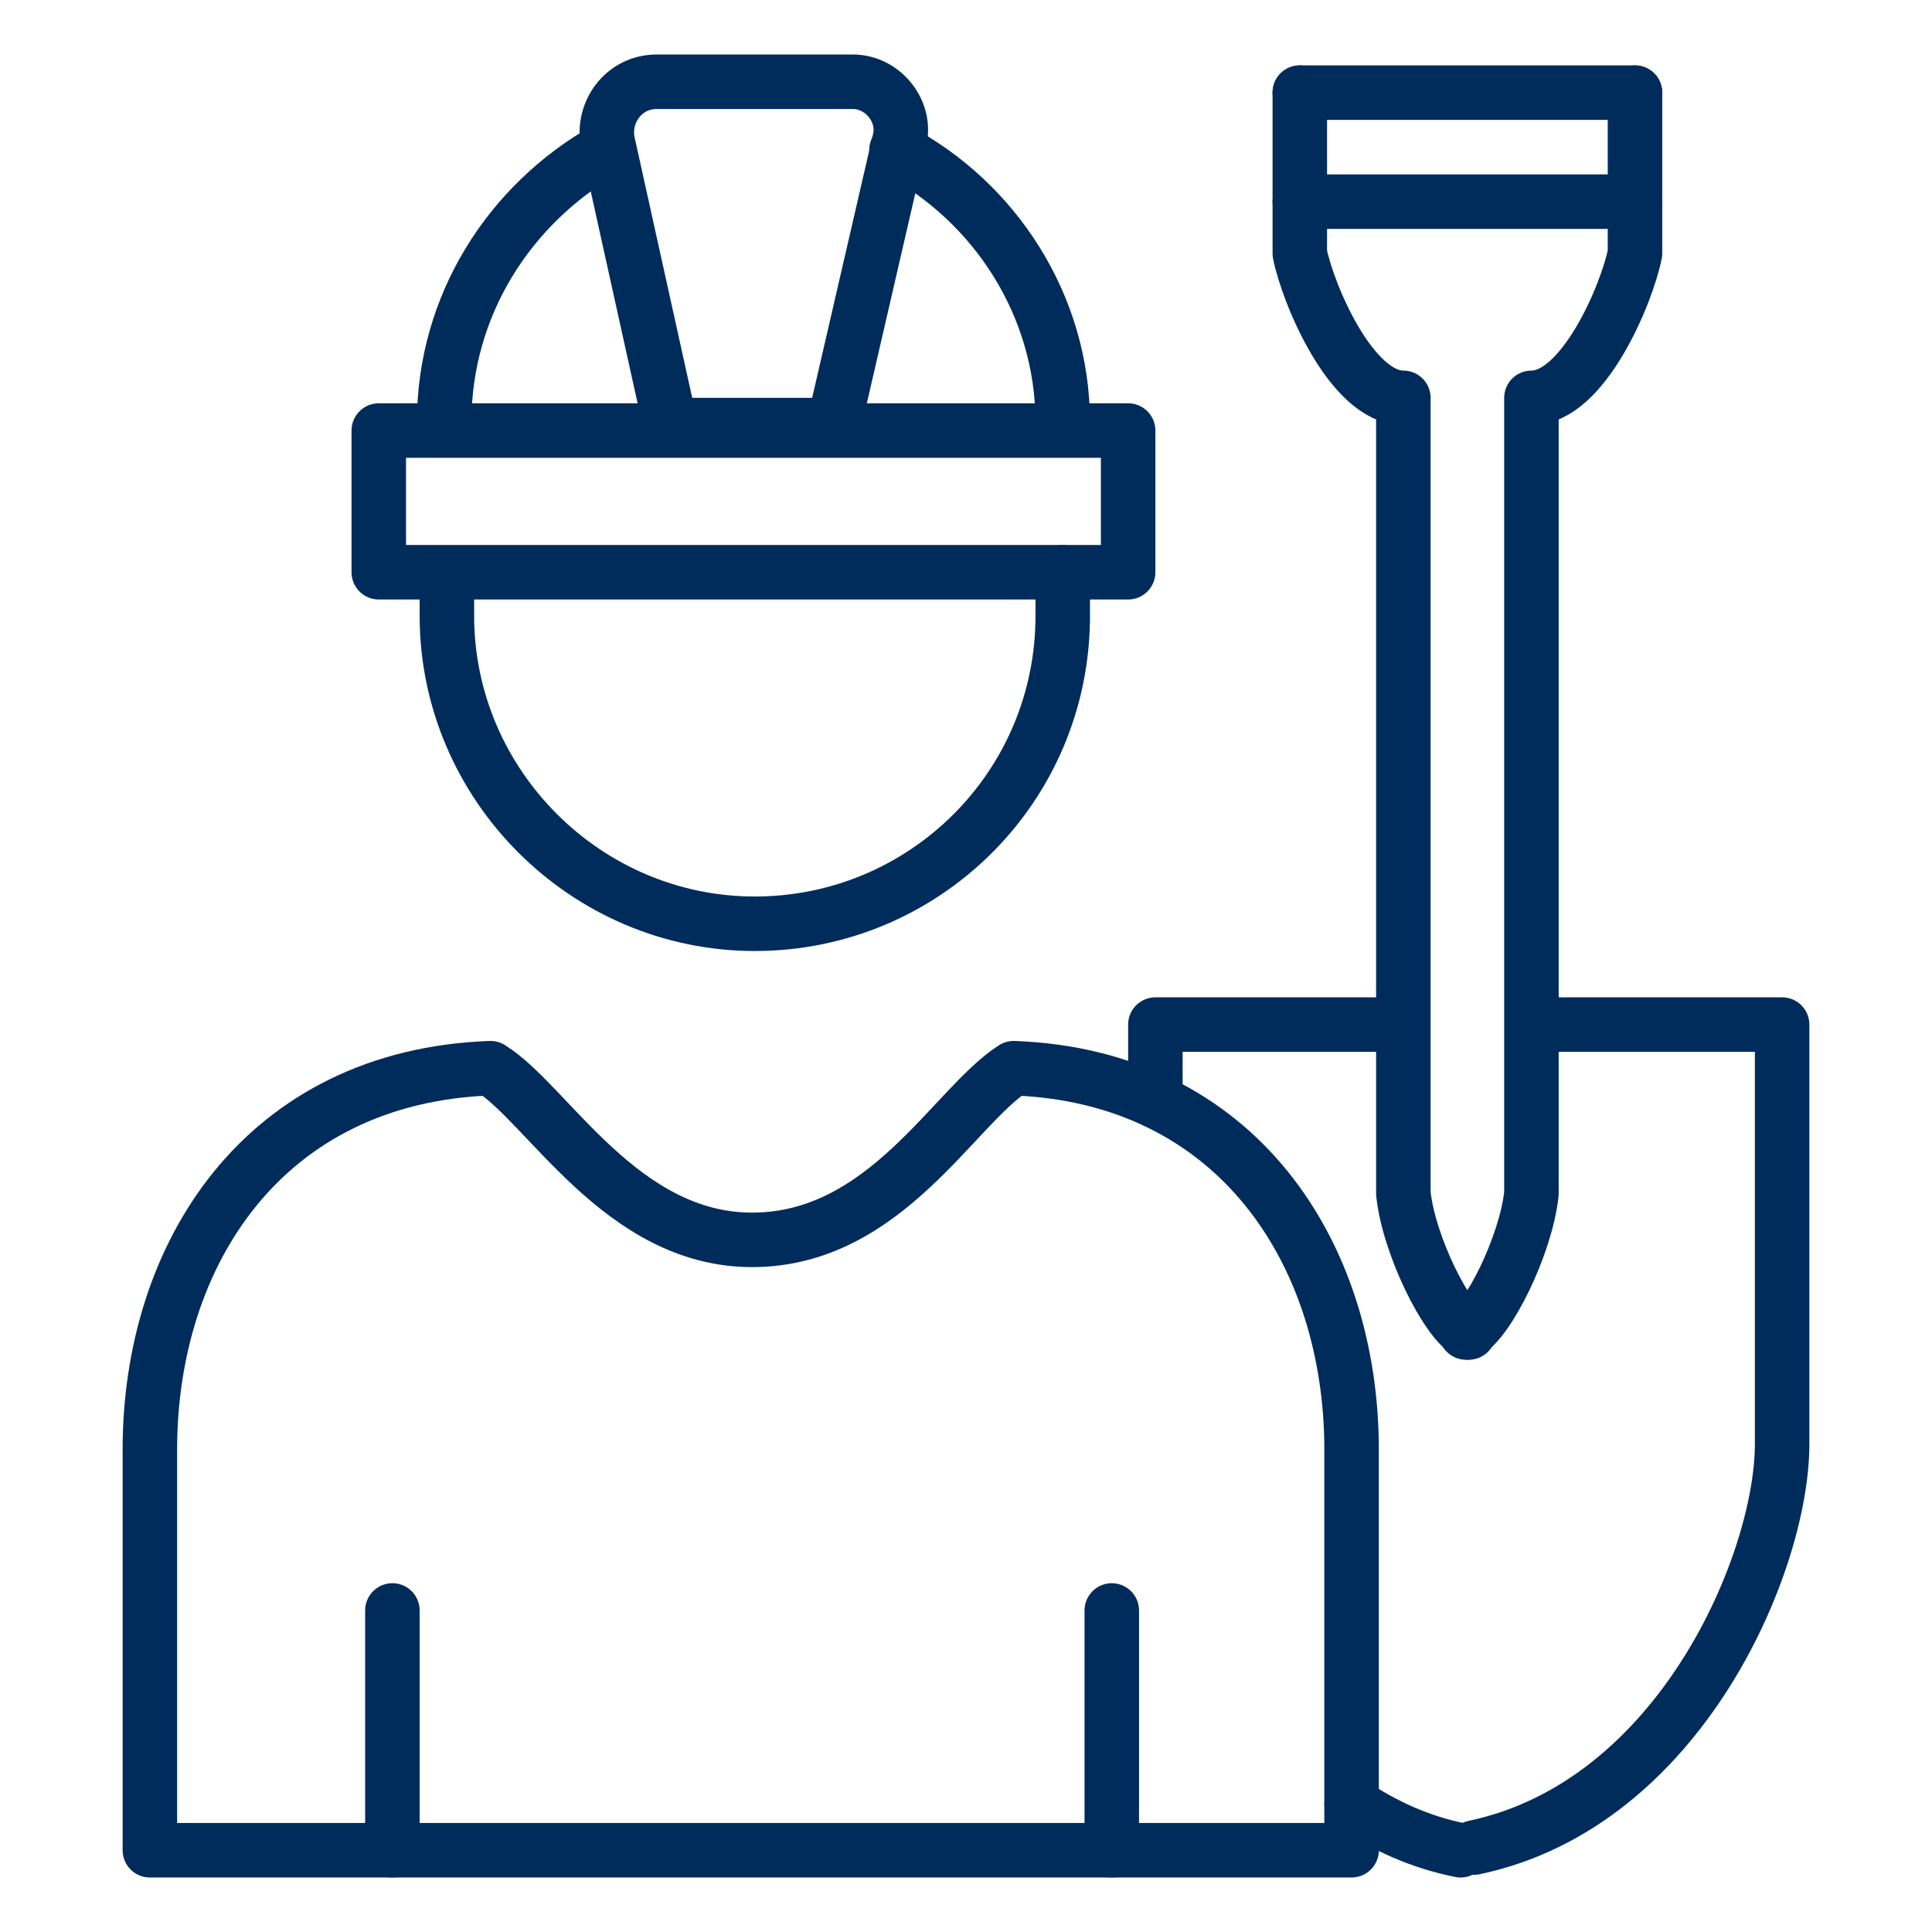
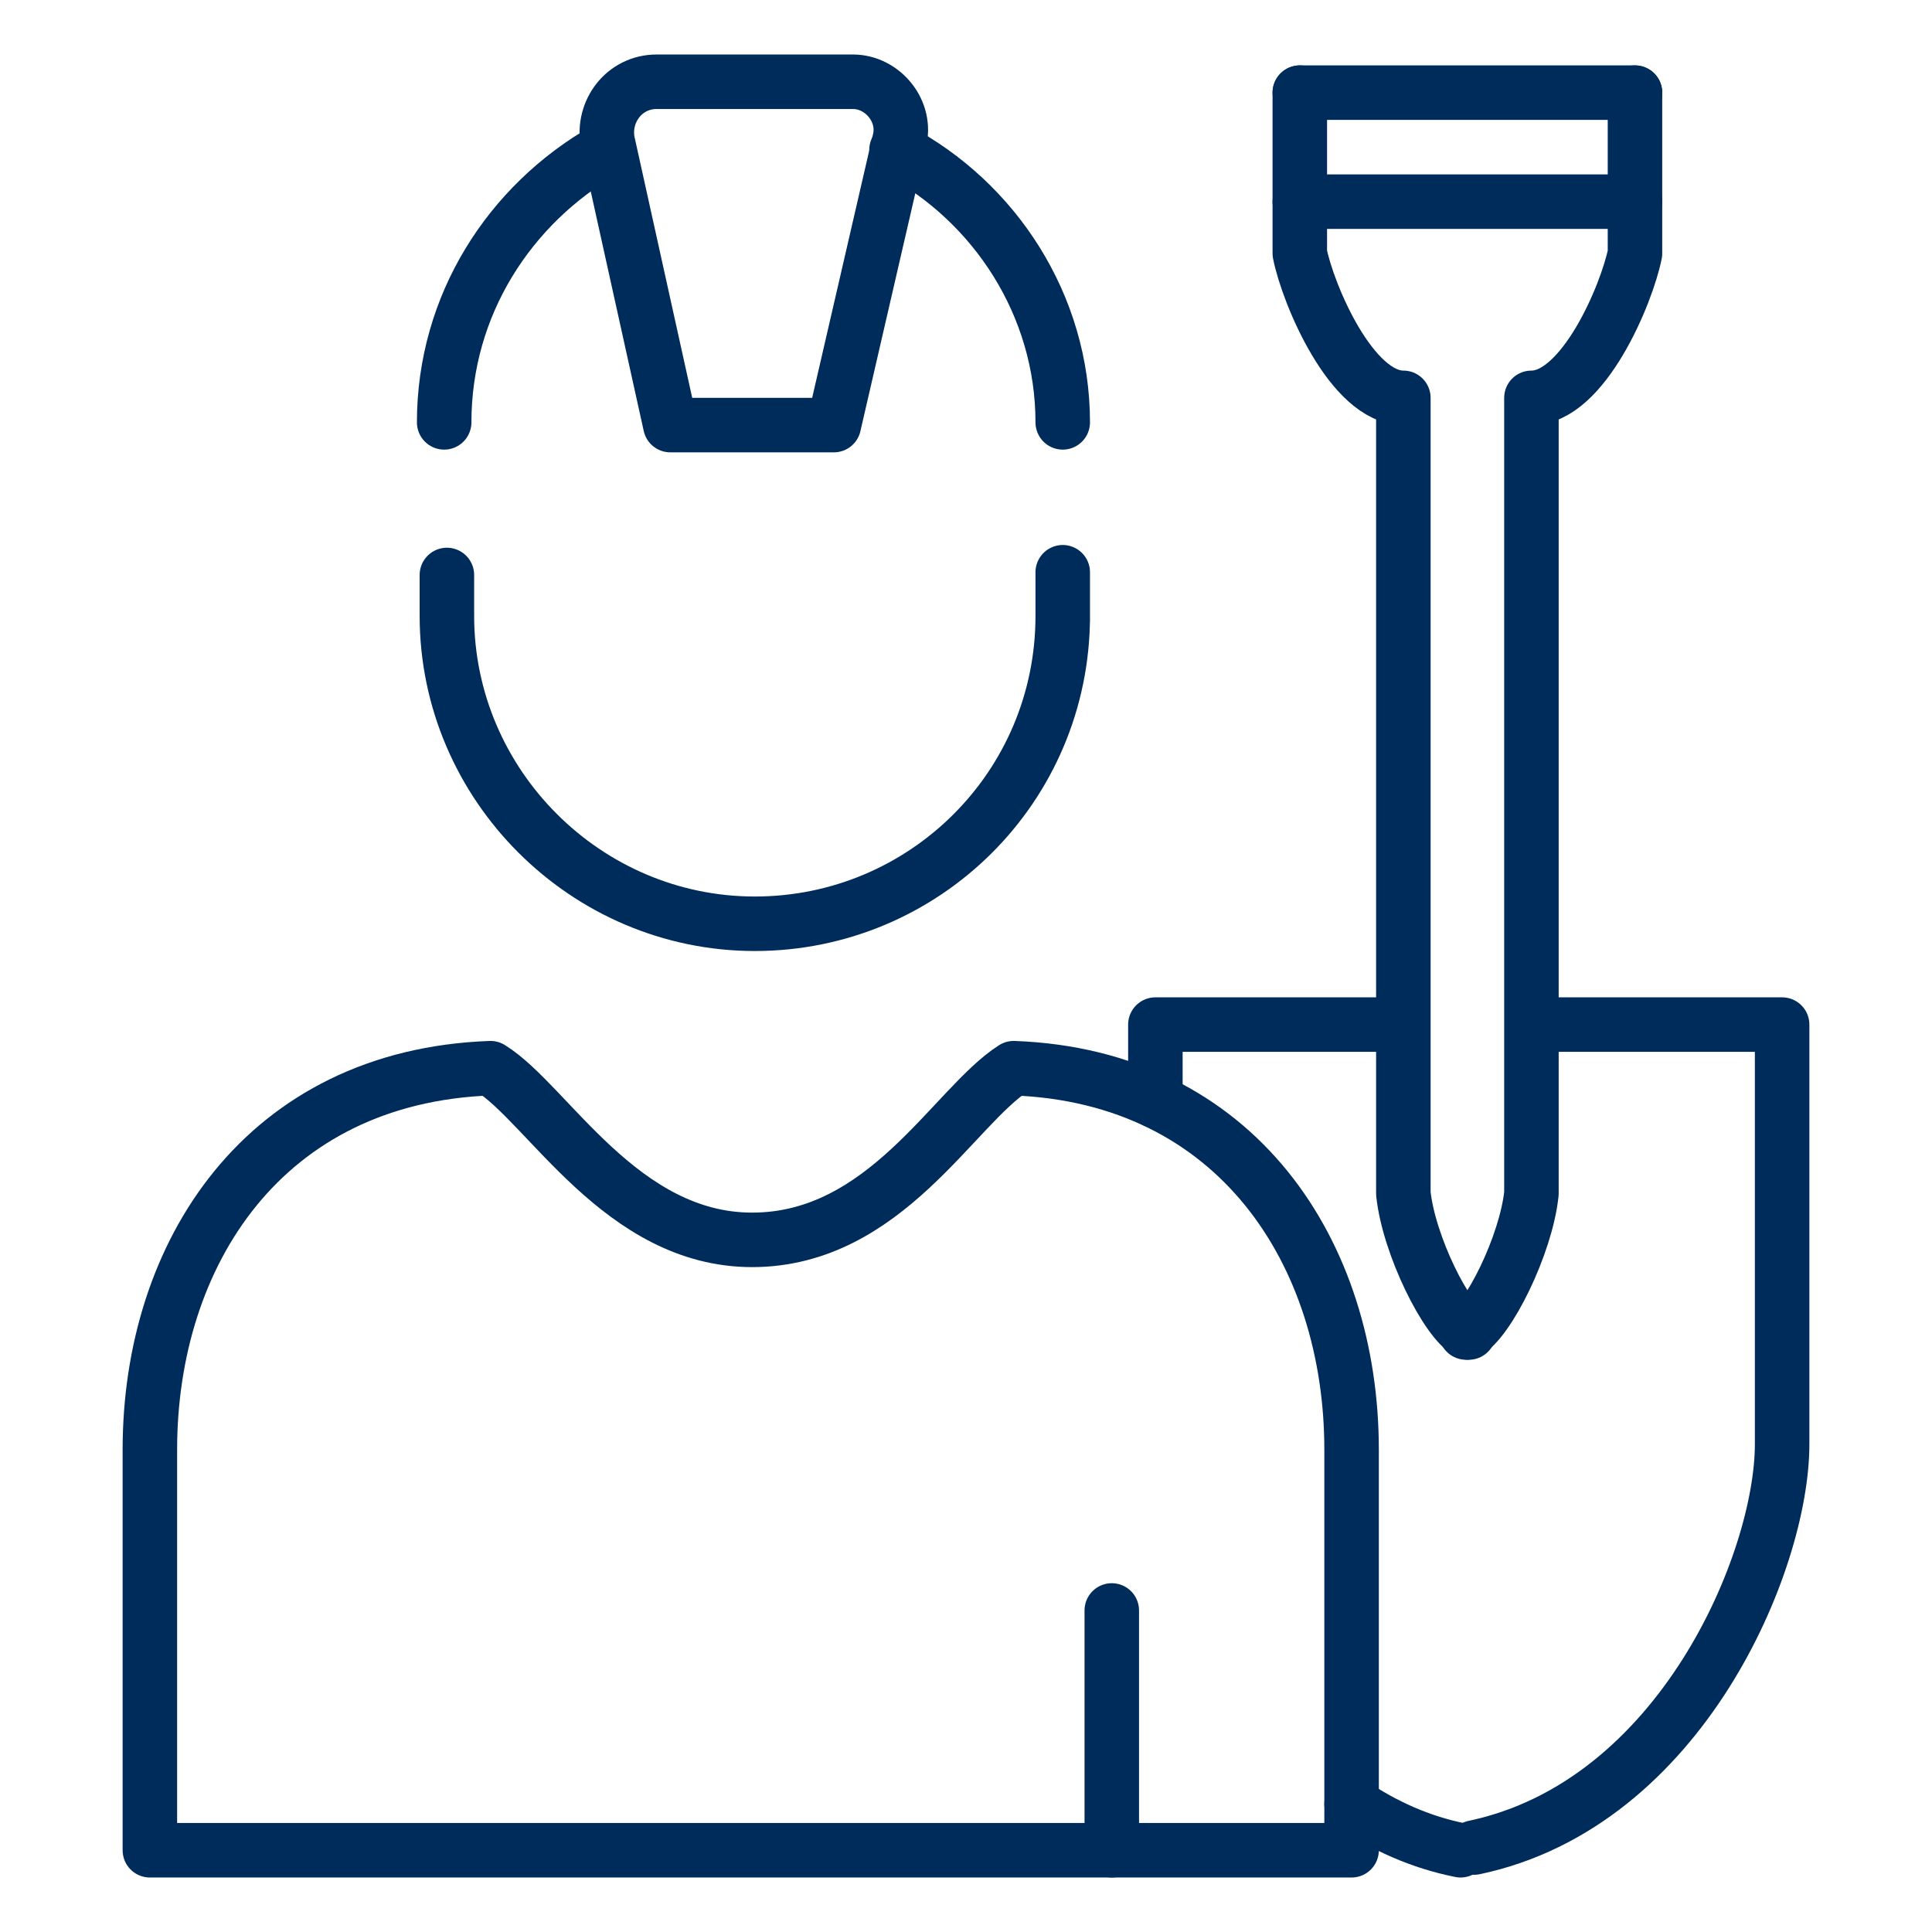
<svg xmlns="http://www.w3.org/2000/svg" version="1.1" id="Ebene_2" x="0px" y="0px" viewBox="0 0 70.9 70.9" style="enable-background:new 0 0 70.9 70.9;" xml:space="preserve">
  <style type="text/css">
	.st0{fill:none;stroke:#002C5B;stroke-width:2;stroke-linecap:round;stroke-linejoin:round;stroke-miterlimit:10;}
</style>
  <g>
    <g>
      <g>
        <path class="st0" d="M27.6,67.9h22c0,0,0-8,0-14.7c0-7.2-4.2-13.7-12.4-14c-2.2,1.4-4.7,6.3-9.6,6.3c-4.8,0-7.5-5-9.6-6.3     C9.7,39.5,5.5,46,5.5,53.2c0,6.7,0,14.7,0,14.7H27.6" />
      </g>
-       <line class="st0" x1="14.4" y1="59.1" x2="14.4" y2="67.9" />
      <line class="st0" x1="40.8" y1="59.1" x2="40.8" y2="67.9" />
    </g>
    <g>
      <path class="st0" d="M56.4,37.6c3.2,0,9,0,9,0s0,12.5,0,15.4c0,4.3-3.7,13.2-11.3,14.8" />
      <path class="st0" d="M49.6,66.2c1.2,0.8,2.5,1.4,4,1.7" />
      <path class="st0" d="M51.4,37.6c-3.2,0-9,0-9,0s0,1.1,0,2.8" />
      <path class="st0" d="M60,3.4c0,1.1,0,4.6,0,5.9c-0.3,1.5-1.9,5.3-3.8,5.3c0,2.4,0,27.9,0,29.2c-0.2,1.9-1.6,4.7-2.4,5.1" />
      <path class="st0" d="M47.7,3.4c0,1.1,0,4.6,0,5.9c0.3,1.5,1.9,5.3,3.8,5.3c0,2.4,0,27.9,0,29.2c0.2,1.9,1.6,4.7,2.4,5.1" />
      <line class="st0" x1="47.7" y1="3.4" x2="60" y2="3.4" />
      <line class="st0" x1="47.7" y1="7.4" x2="60" y2="7.4" />
    </g>
    <g>
      <path class="st0" d="M16.3,15.5c0-4.3,2.4-8,5.9-10" />
      <path class="st0" d="M39,22.8V21v1.6c0,6.3-5.1,11.3-11.3,11.3s-11.3-5.1-11.3-11.3v-1.5" />
      <path class="st0" d="M32.9,5.5c3.6,1.9,6.1,5.7,6.1,10" />
-       <rect x="13.9" y="15.8" class="st0" width="27.5" height="5.2" />
      <path class="st0" d="M30.6,15.6h-6L22.3,5.2C22.1,4.1,22.9,3,24.1,3h7.2c1.1,0,2,1.1,1.7,2.2L30.6,15.6z" />
    </g>
  </g>
</svg>